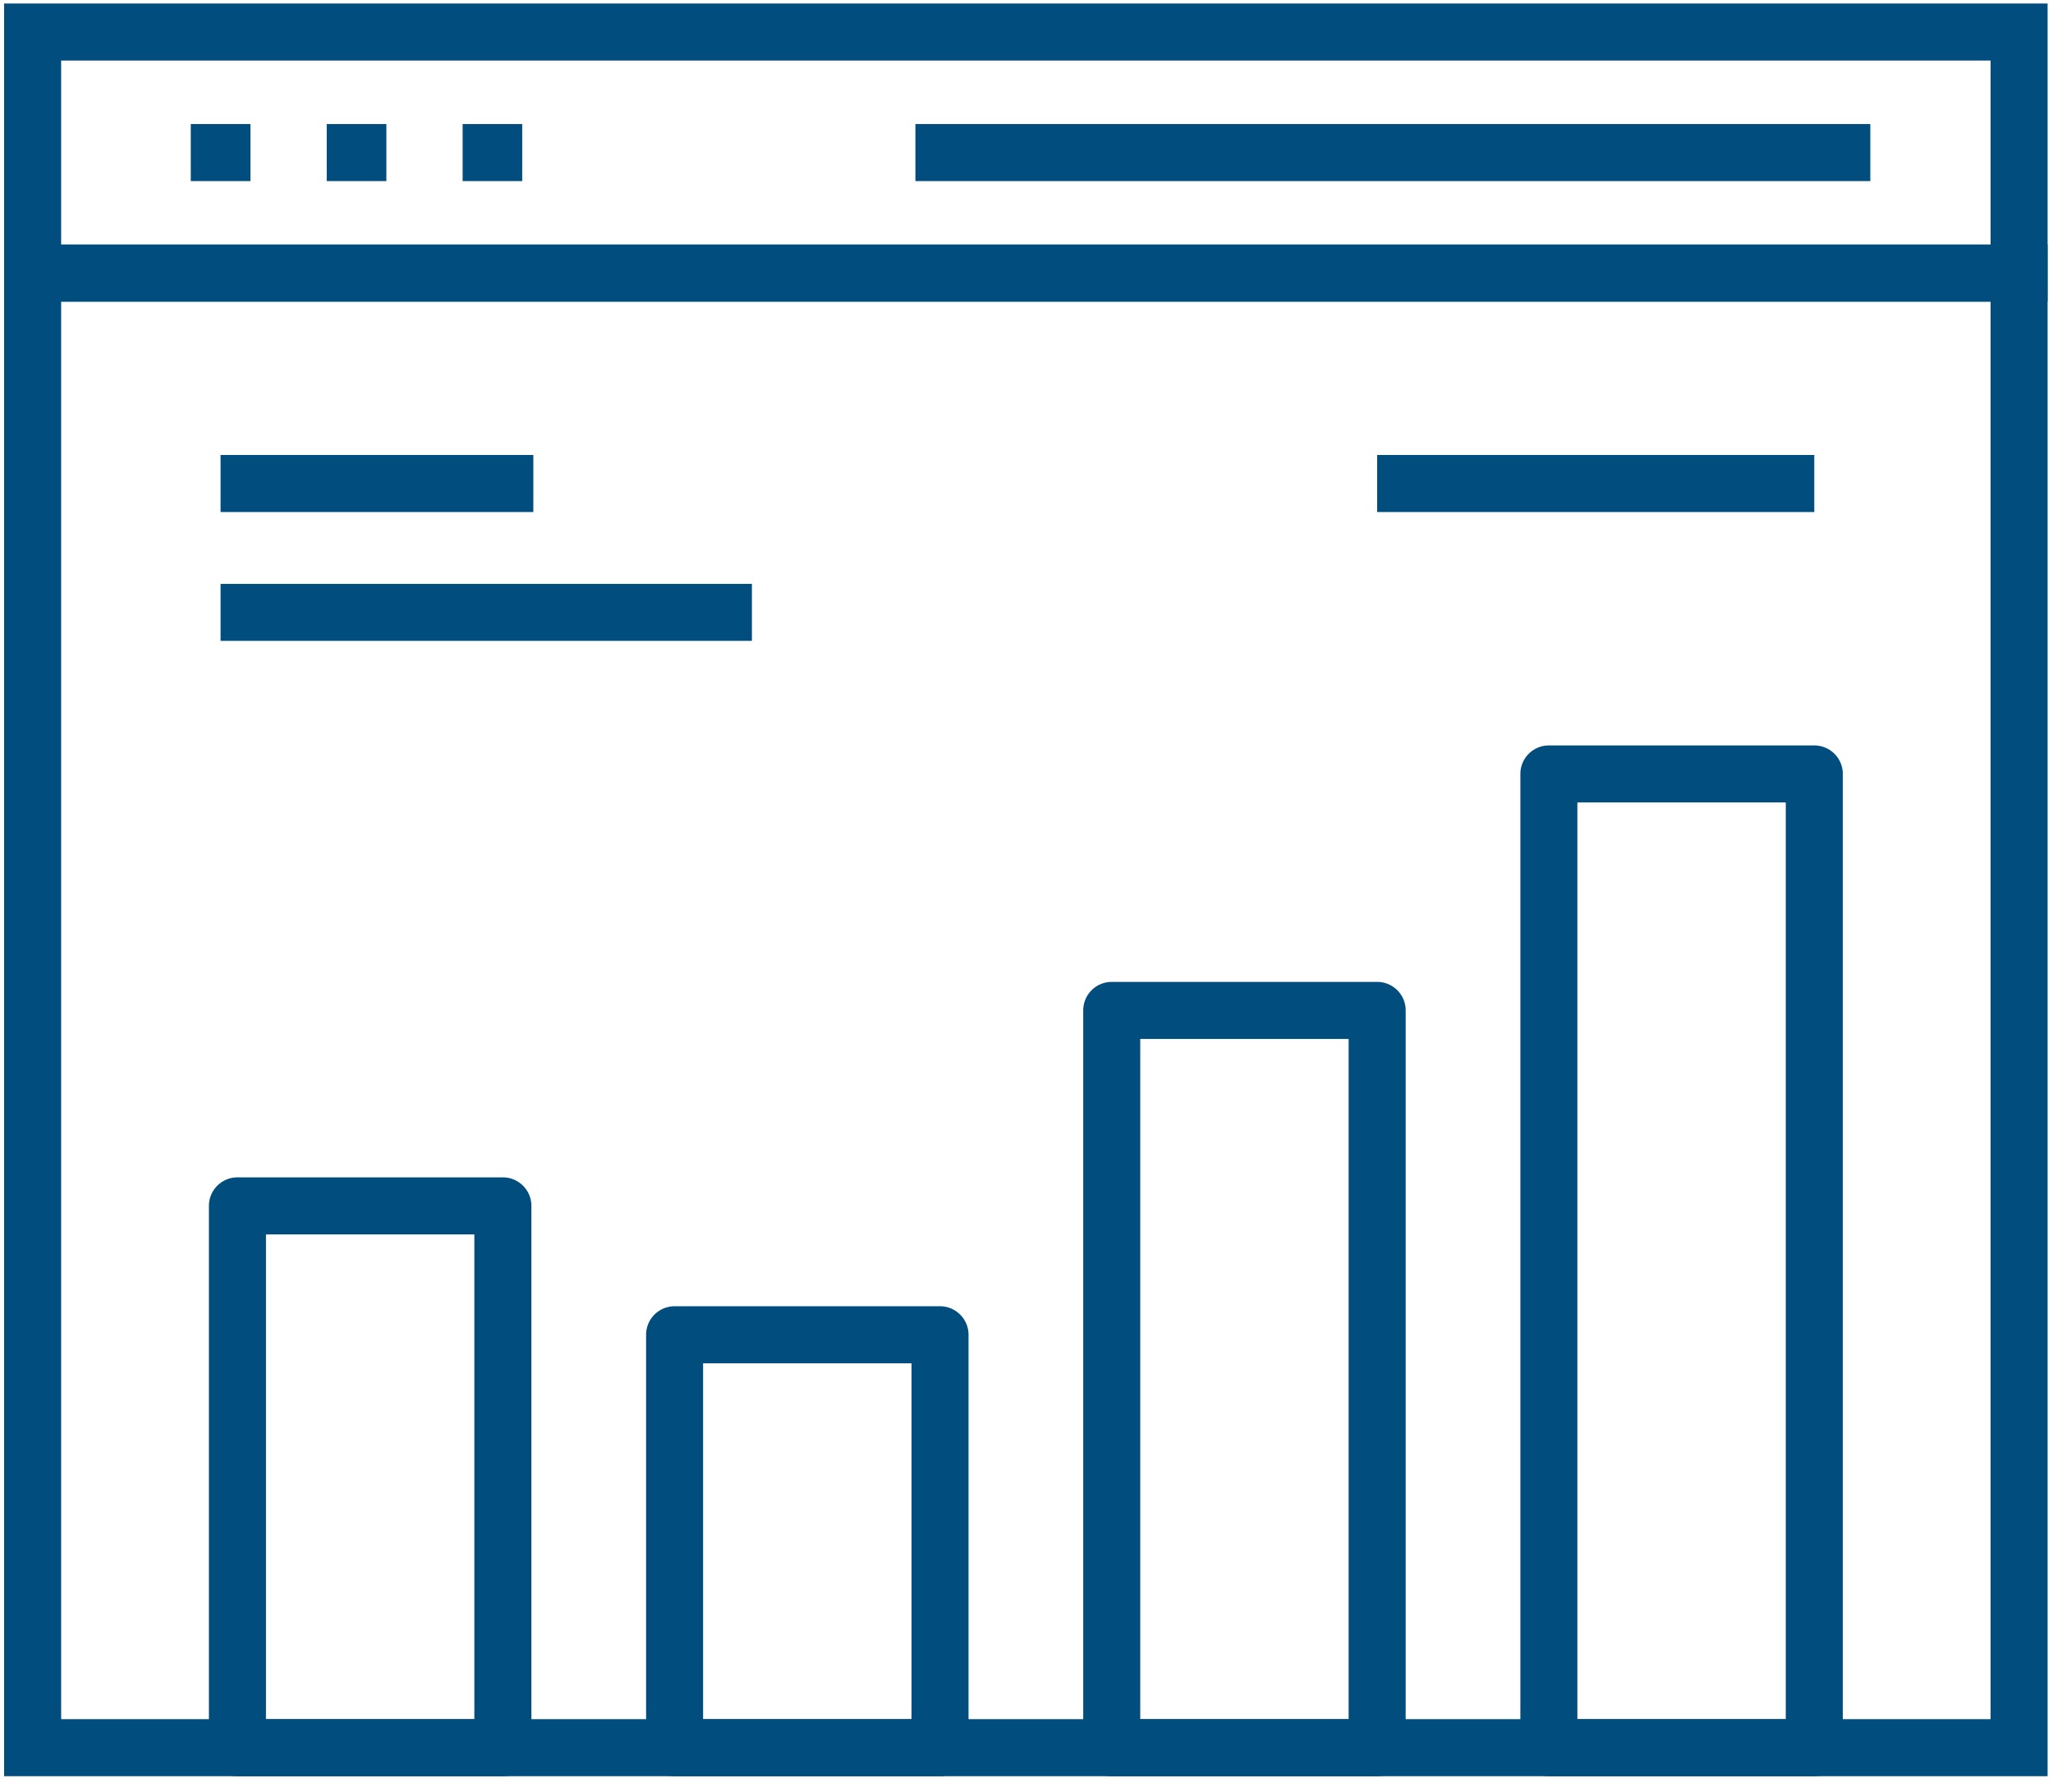
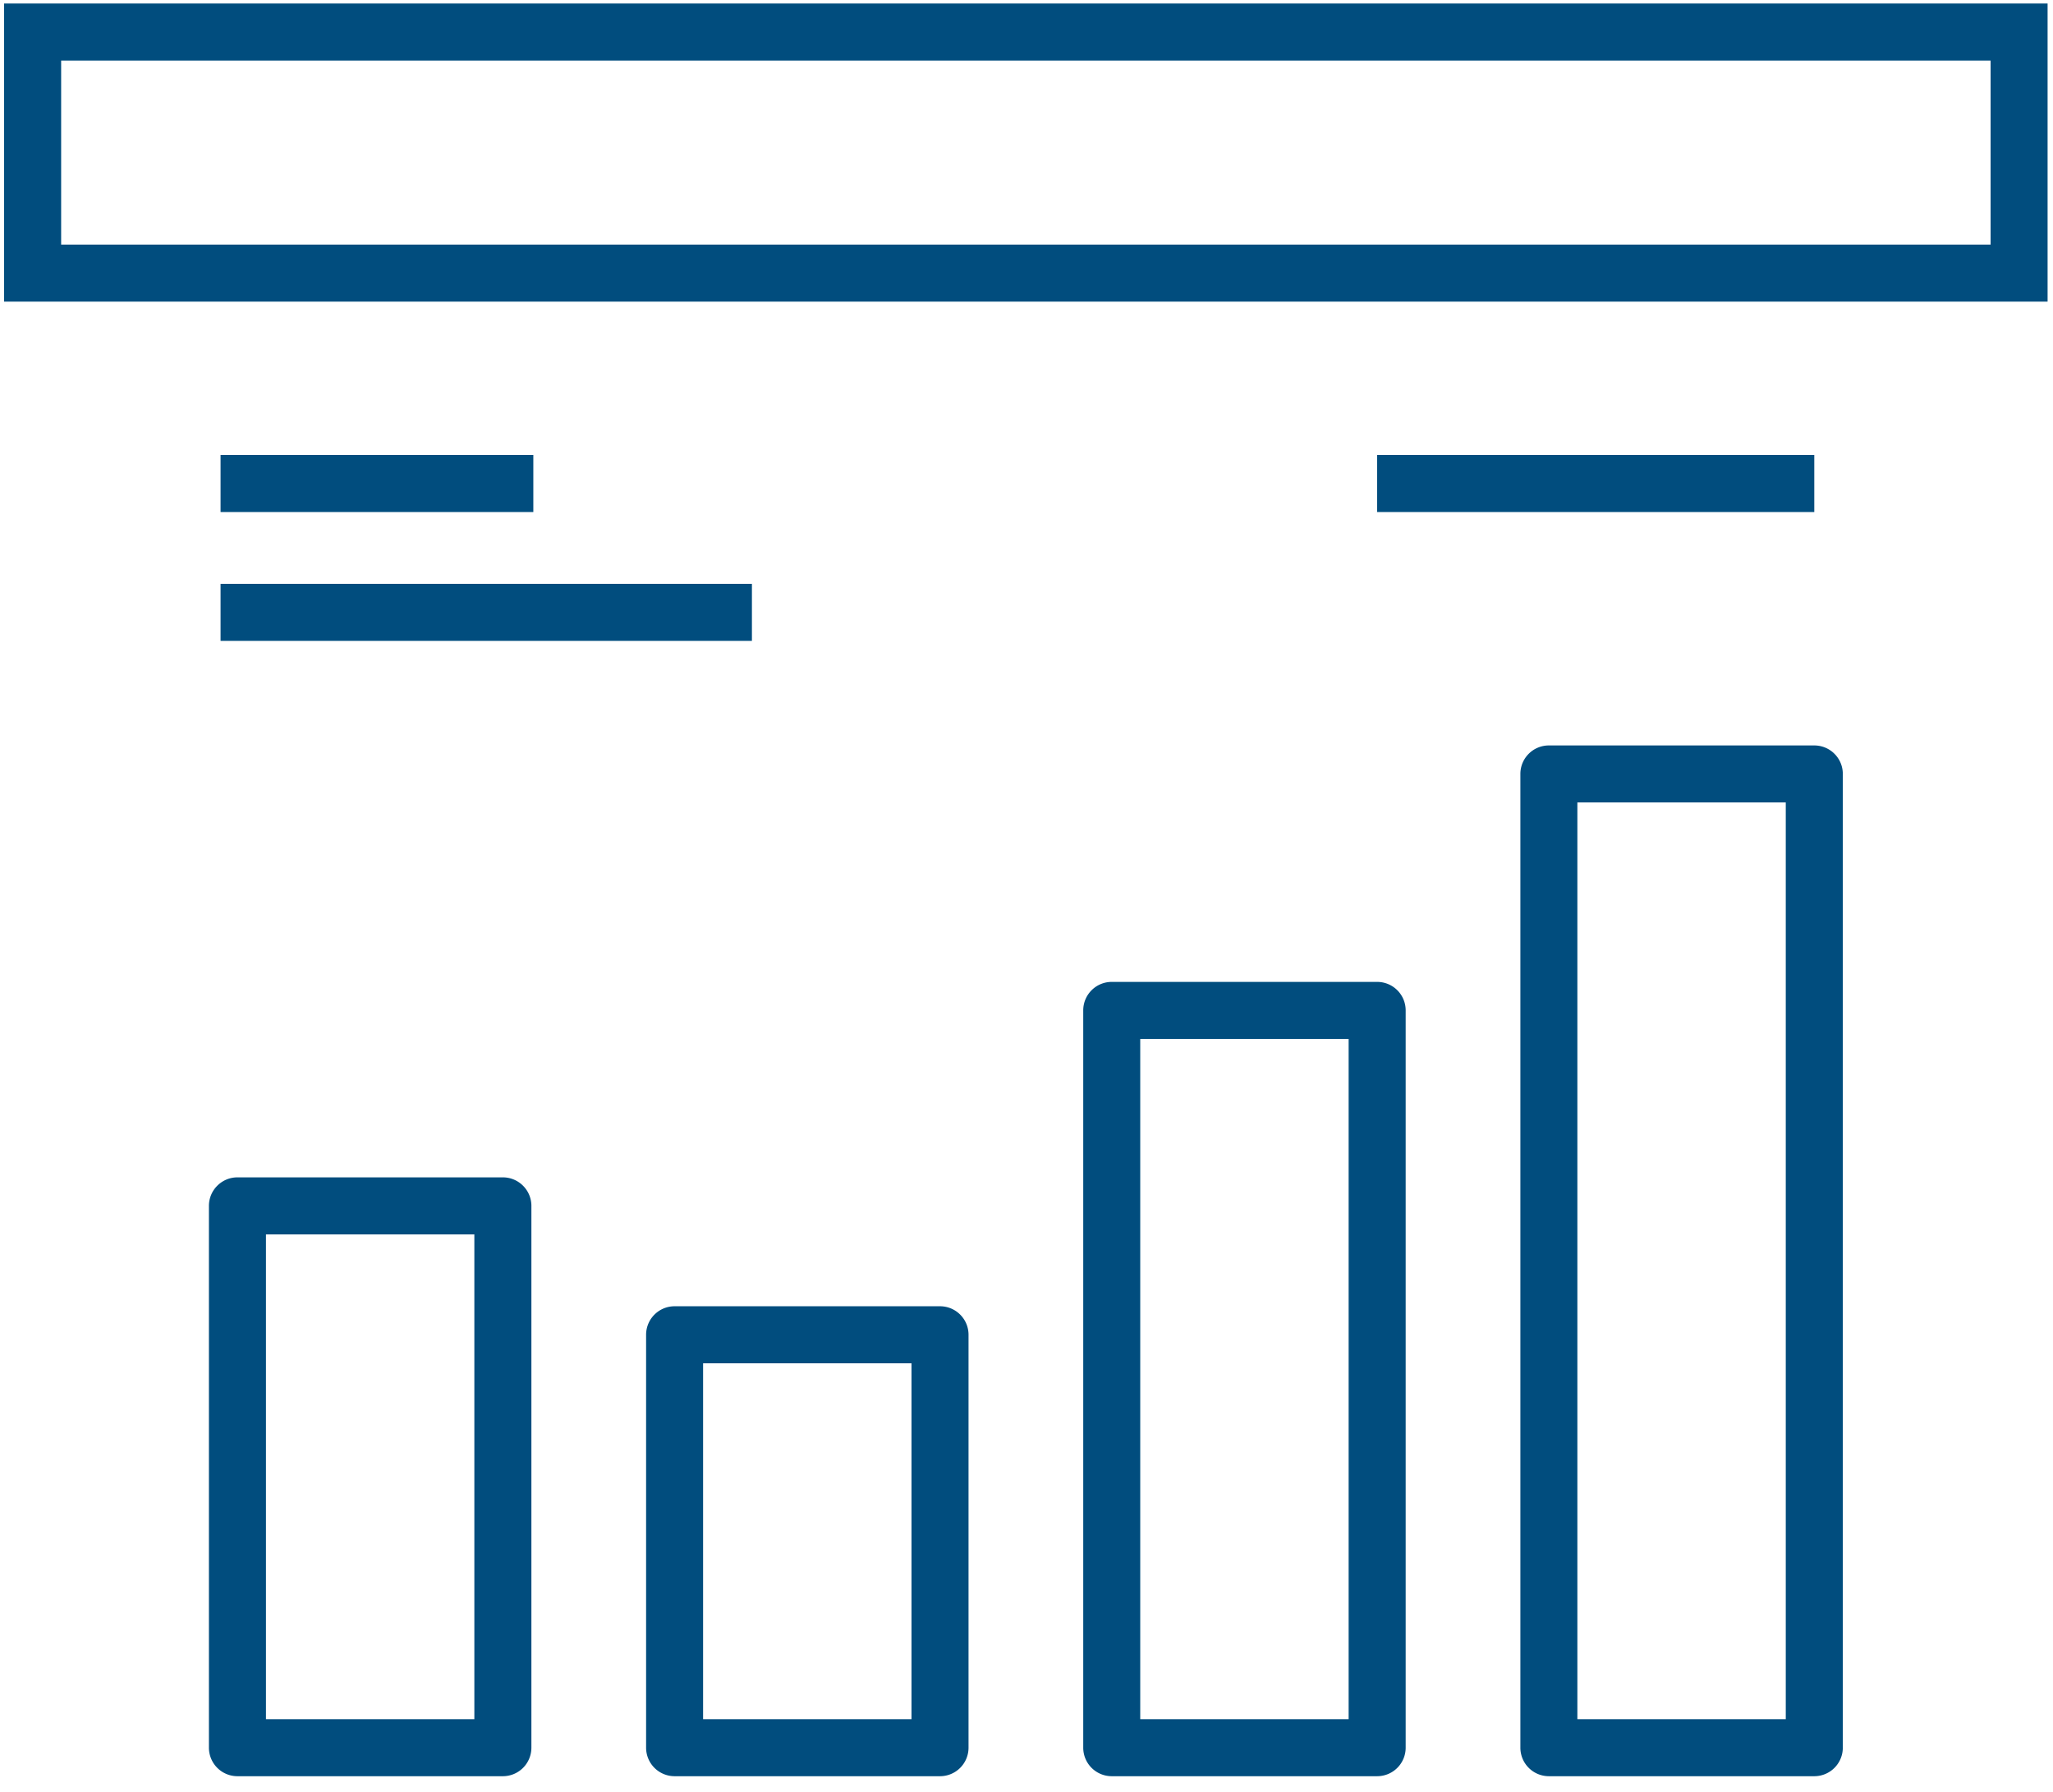
<svg xmlns="http://www.w3.org/2000/svg" width="55" height="48" viewBox="0 0 55 48">
  <title>bar-chart</title>
  <g fill="#014D7E" fill-rule="evenodd">
    <path d="M54.855 8.08H.11V.094h54.745V8.08zM1.638 6.552h51.69v-4.93H1.638v4.93z" />
-     <path d="M5.111 3.323h1.598v1.528H5.111zM8.753 3.323h1.598v1.528H8.753zM12.394 3.323h1.596v1.528h-1.596zM24.524 3.323h25.582v1.528H24.524zM54.855 47.581H.11V6.552h54.745v41.03zM1.638 46.053h51.69V8.08H1.638v37.973z" />
    <path d="M13.472 47.581h-7.11a.764.764 0 0 1-.765-.764V32.303c0-.421.342-.764.764-.764h7.11c.423 0 .765.343.765.764v14.514a.764.764 0 0 1-.764.764zm-6.347-1.528h5.583V33.067H7.125v12.986zM25.183 47.581h-7.11a.764.764 0 0 1-.764-.764V35.756c0-.422.342-.764.764-.764h7.11c.422 0 .764.342.764.764v11.061a.764.764 0 0 1-.764.764zm-6.347-1.528h5.583V36.52h-5.583v9.534zM36.894 47.581h-7.11a.764.764 0 0 1-.764-.764v-19.75c0-.423.342-.764.764-.764h7.11c.422 0 .764.341.764.764v19.75a.764.764 0 0 1-.764.764zm-6.347-1.528h5.583V27.831h-5.583v18.222zM48.605 47.581h-7.11a.764.764 0 0 1-.764-.764V20.732c0-.422.342-.763.763-.763h7.111c.422 0 .764.341.764.763v26.085a.764.764 0 0 1-.764.764zm-6.347-1.528h5.583V21.496h-5.583v24.557zM5.909 12.188h8.379v1.528H5.909zM5.909 15.64h14.235v1.528H5.909zM36.894 12.188h11.711v1.528H36.894z" />
  </g>
</svg>